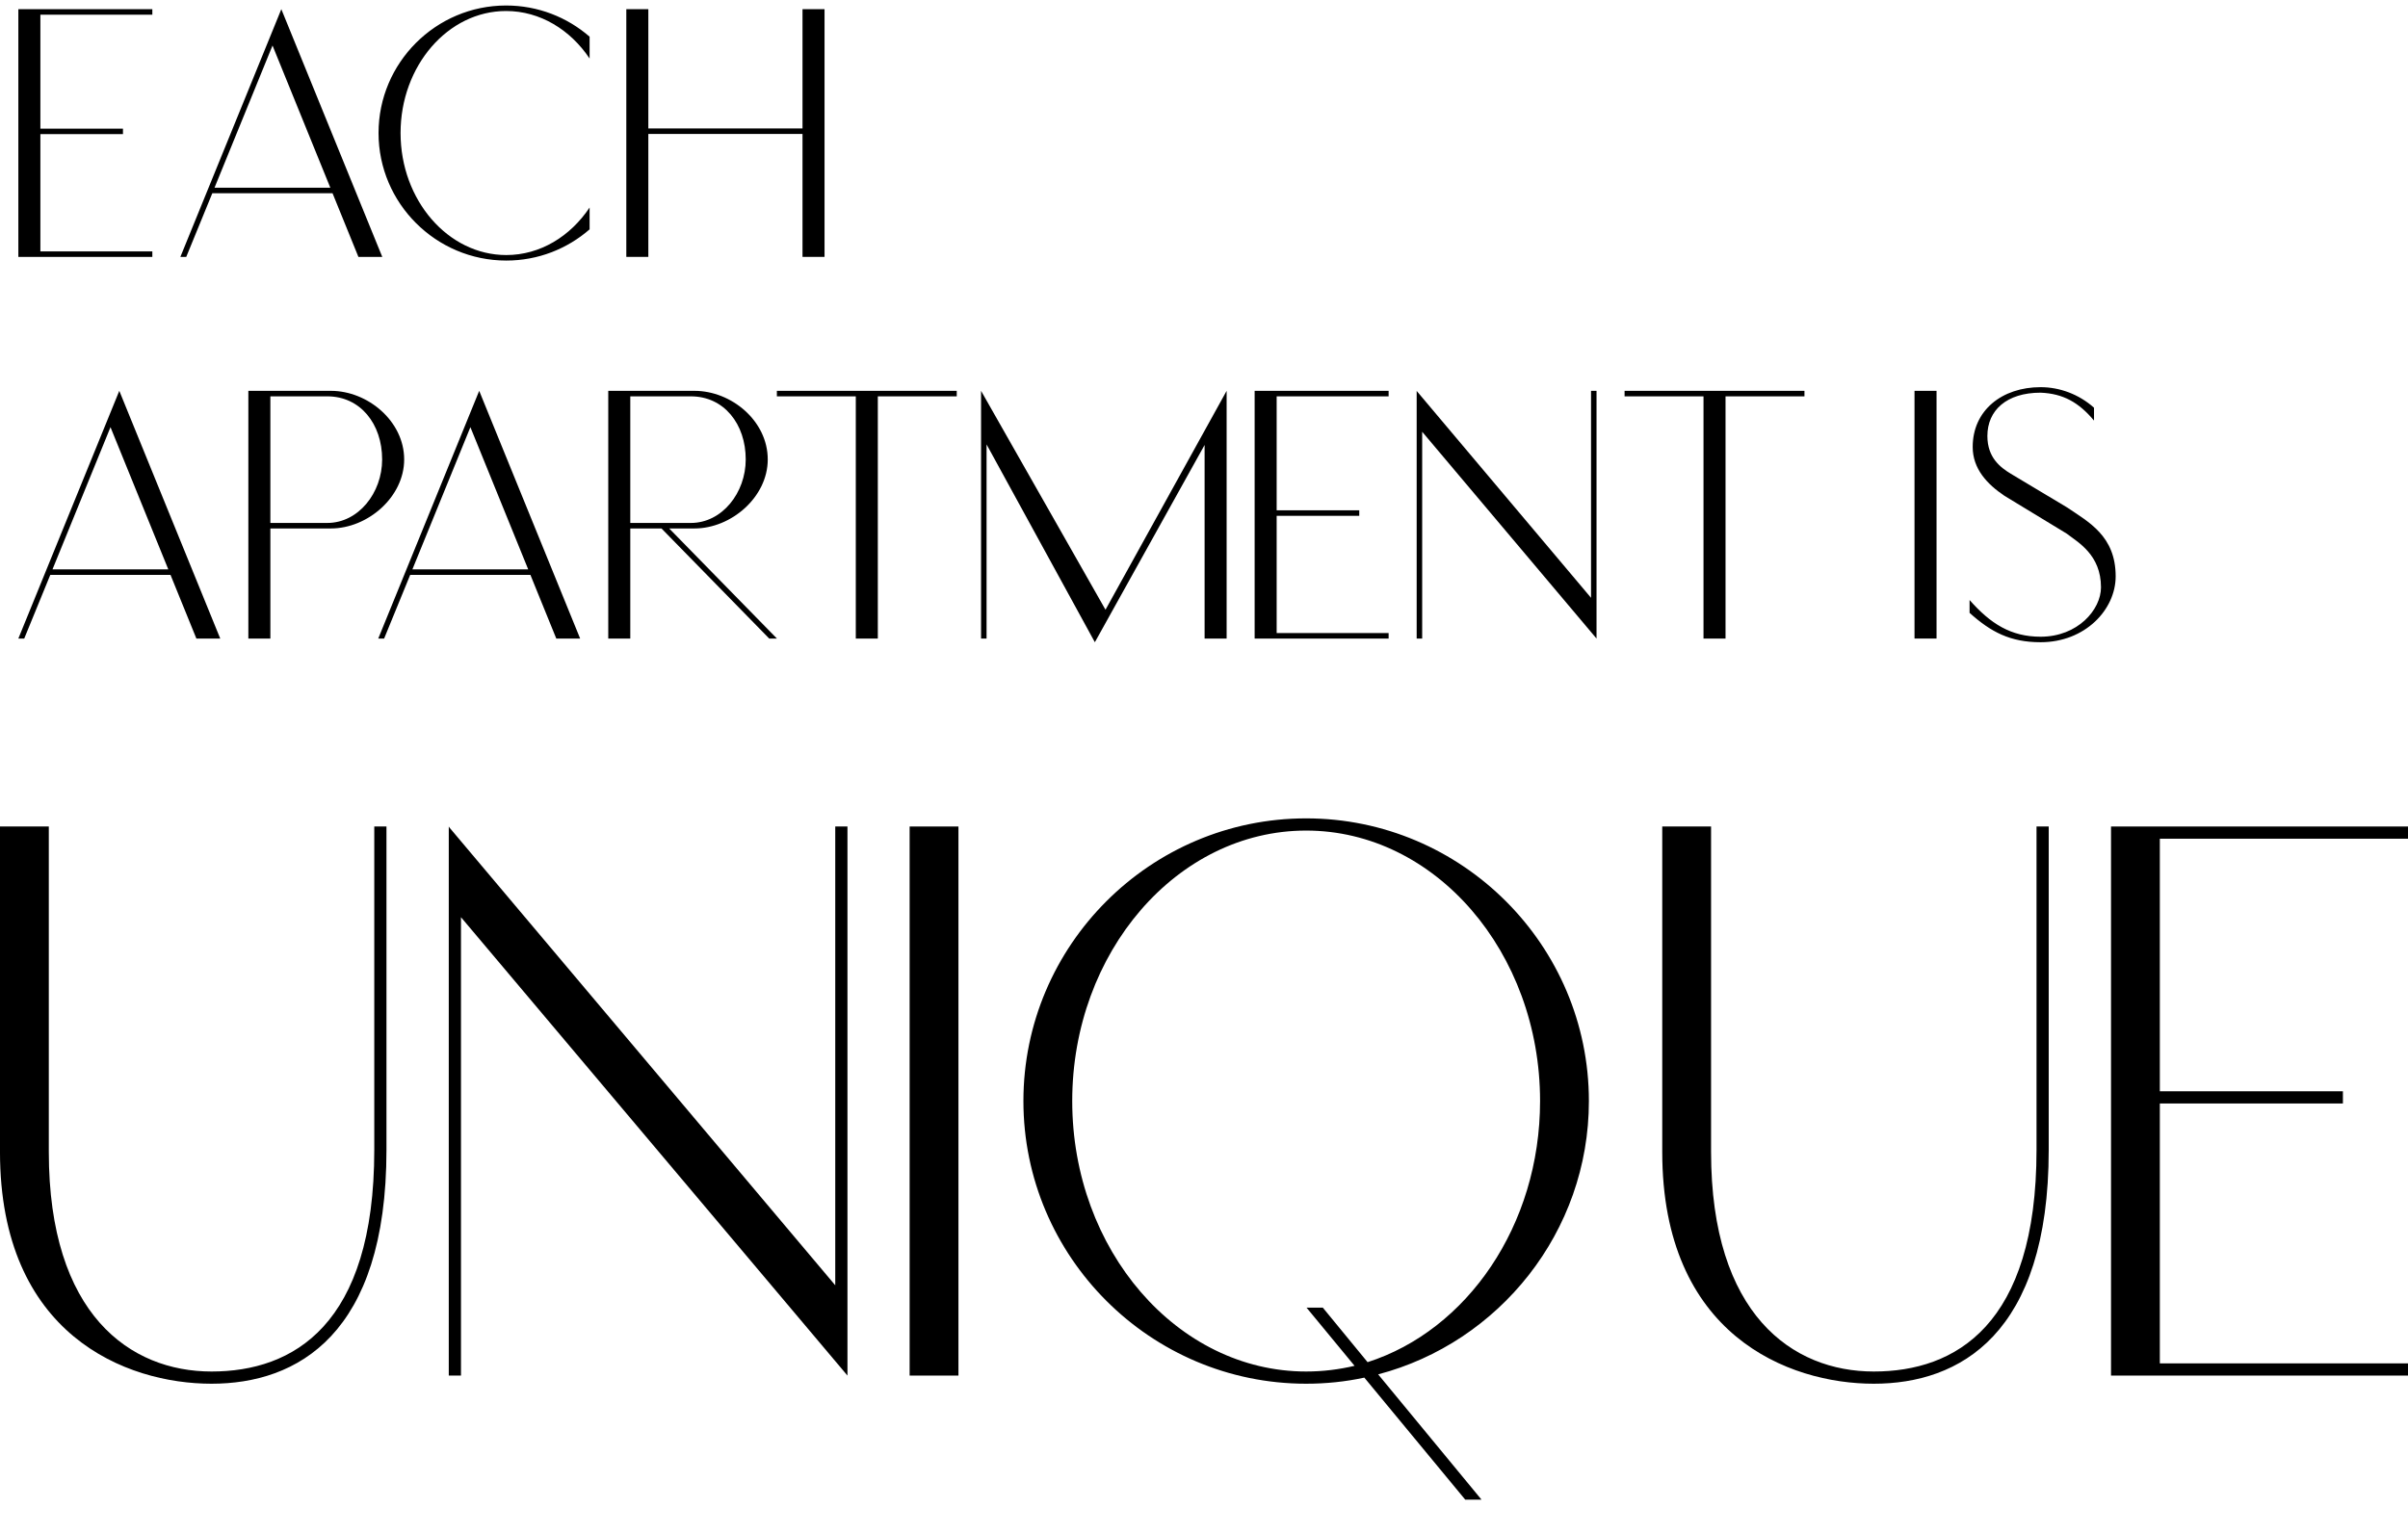
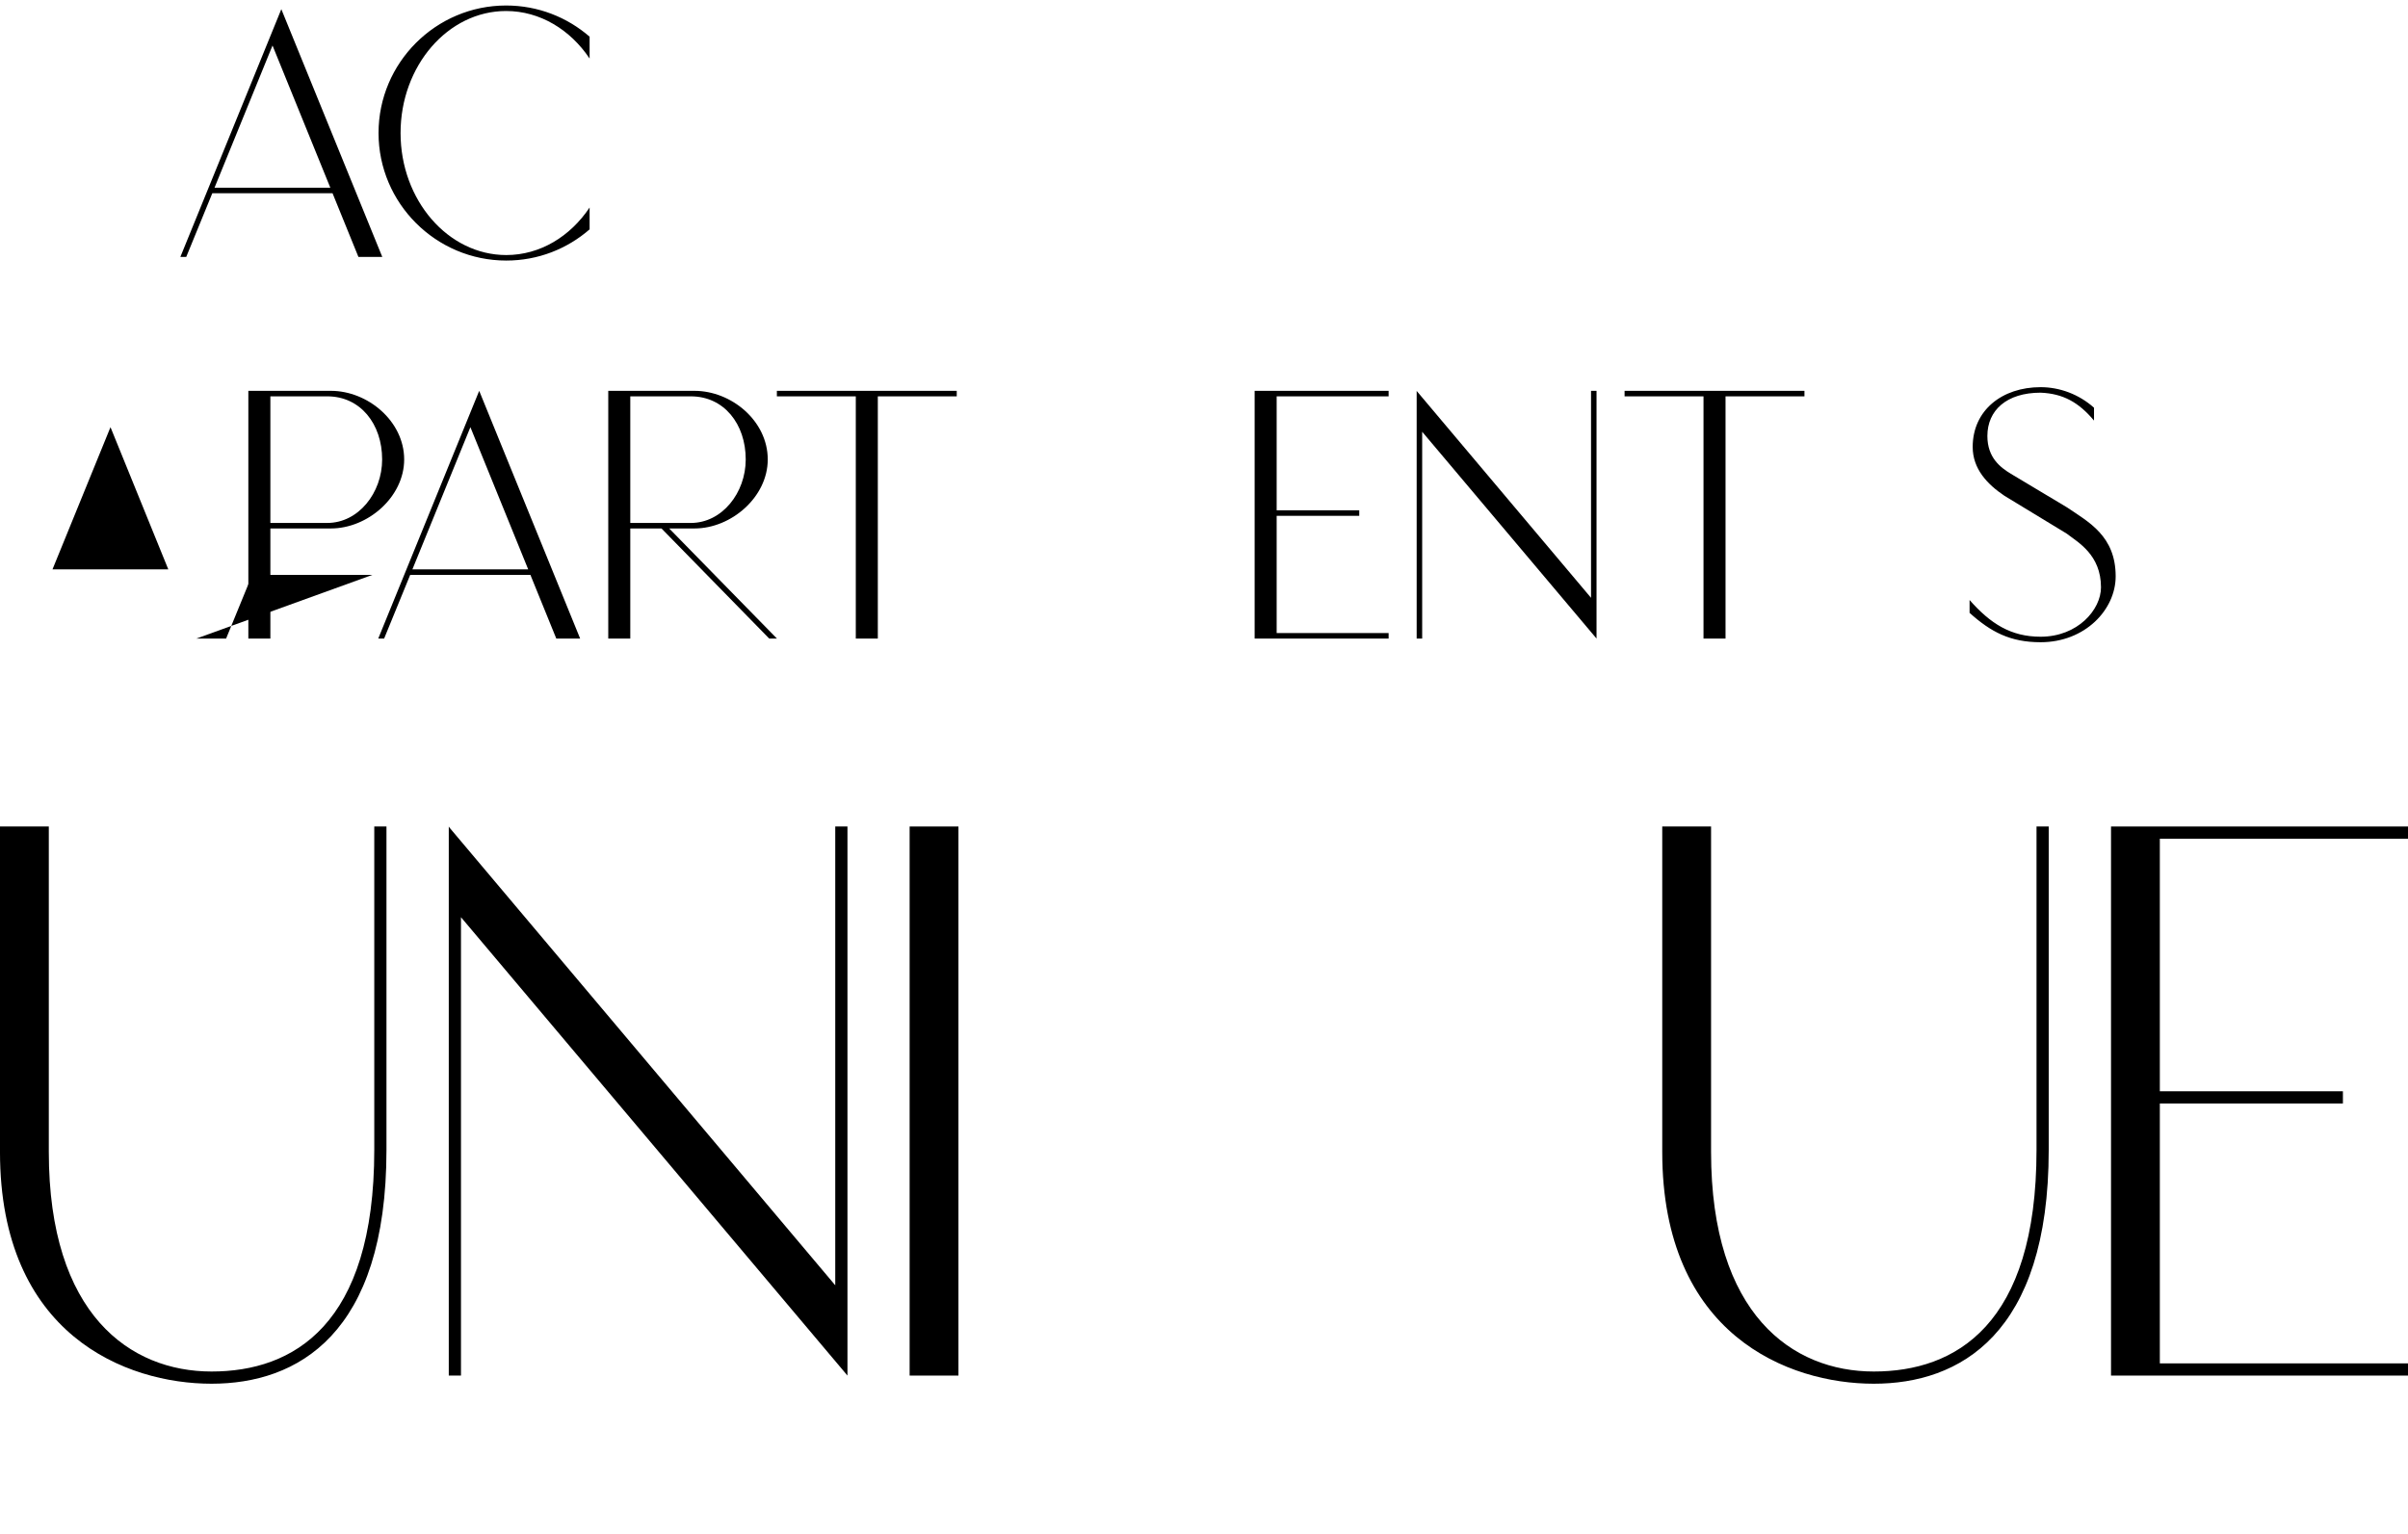
<svg xmlns="http://www.w3.org/2000/svg" fill="none" height="209" viewBox="0 0 328 209" width="328">
  <g fill="#000">
-     <path d="m20.75 2v-.75h-18.25v33.75h18.25v-.75h-15.25v-15.975h11.25v-.75h-11.25v-15.525z" />
    <path d="m48.82 35h3.25l-13.75-33.75-13.75 33.75h.8l3.55-8.675h16.375zm-19.6-9.425 7.9-19.375 7.875 19.375z" />
    <path d="m51.562 18.125c0 9.575 7.825 17.375 17.4 17.375 4.35 0 8.3-1.6 11.35-4.25v-2.975c-2.625 3.925-6.725 6.475-11.35 6.475-7.925 0-14.4-7.475-14.4-16.625s6.45-16.625 14.375-16.625c4.625 0 8.75 2.55 11.375 6.475v-2.975c-3.05-2.65-7.025-4.25-11.375-4.25-9.575 0-17.375 7.8-17.375 17.375z" />
-     <path d="m109.312 1.25v16.25h-21v-16.25h-3v33.75h3v-16.75h21v16.75h3v-33.75z" />
-     <path d="m26.75 87h3.25l-13.75-33.75-13.75 33.75h.8l3.55-8.675h16.375zm-19.6-9.425 7.9-19.375 7.875 19.375z" />
+     <path d="m26.75 87h3.25h.8l3.55-8.675h16.375zm-19.6-9.425 7.9-19.375 7.875 19.375z" />
    <path d="m45.078 53.25h-11.25v33.75h3v-15h8.25c5 0 9.975-4.275 9.975-9.4 0-5.225-4.975-9.35-9.975-9.35zm-.5 18h-7.75v-17.25h7.75c4.5 0 7.475 3.75 7.475 8.6 0 4.55-3.225 8.65-7.475 8.65z" />
    <path d="m75.773 87h3.25l-13.75-33.75-13.75 33.75h.8l3.55-8.675h16.375zm-19.6-9.425 7.9-19.375 7.875 19.375z" />
    <path d="m91.152 72h3.45c5 0 9.975-4.275 9.975-9.4 0-5.275-4.975-9.35-9.975-9.35h-11.75v33.75h3v-15h4.25l14.675 15h1.05zm-5.3-.75v-17.25h8.25c4.5 0 7.475 3.75 7.475 8.6 0 4.55-3.225 8.65-7.475 8.65z" />
    <path d="m130.32 53.25h-24.5v.75h10.75v33h3v-33h10.75z" />
-     <path d="m150.583 83.075-16.95-29.825v33.75h.75v-26.45l14.75 26.95 14.95-26.875v26.375h3v-33.75z" />
    <path d="m189.148 54v-.75h-18.25v33.75h18.25v-.75h-15.25v-15.975h11.25v-.75h-11.25v-15.525z" />
    <path d="m216.719 53.25v28.2l-23.7-28.125-.05-.075v33.75h.75v-28.175l23.75 28.175v-33.75z" />
    <path d="m245.789 53.25h-24.5v.75h10.75v33h3v-33h10.75z" />
-     <path d="m260.781 53.25v33.75h3v-33.75z" />
    <path d="m285.231 57.3v-1.75c-2.075-1.85-4.7-2.8-7.275-2.8-5.25 0-9.25 3.15-9.25 8.15 0 2.975 1.975 5.075 4.325 6.65l8.475 5.15c1.55 1.2 4.675 2.875 4.675 7.325 0 3.025-3.15 6.725-8.225 6.725-4.075 0-6.85-1.8-9.675-5v1.75c2.9 2.6 5.525 4 9.675 4 6.075 0 10.225-4.45 10.225-8.975 0-5.5-3.675-7.4-6.675-9.425l-7.6-4.55c-1.4-.85-3.2-2.175-3.2-5.15 0-3.5 2.625-5.9 7.25-5.9 3.075.125 5.2 1.325 7.275 3.8z" />
    <path d="m50.981 112.608v44.055c0 23.938-11.083 30.2-22.166 30.2-11.083 0-22.166-7.758-22.166-29.923v-44.332h-6.65v44.332c0 24.936 17.178 31.586 28.815 31.586s23.828-6.65 23.828-31.863v-44.055z" />
    <path d="m113.772 112.608v62.507l-52.532-62.34-.111-.167v74.809h1.662v-62.451l52.644 62.451v-74.809z" />
    <path d="m123.903 112.608v74.809h6.649v-74.809z" />
-     <path d="m216.427 150.013c0-21.224-17.289-38.513-38.513-38.513-21.223 0-38.513 17.289-38.513 38.513 0 21.223 17.29 38.513 38.513 38.513 2.715 0 5.375-.277 7.924-.831l13.743 16.624h2.217l-14.076-17.068c16.458-4.322 28.705-19.395 28.705-37.238zm-30.145 35.576-6.096-7.426h-2.216l6.538 7.924c-2.105.499-4.322.776-6.594.776-17.566 0-31.863-16.569-31.863-36.85 0-20.282 14.297-36.851 31.863-36.851s31.863 16.569 31.863 36.851c0 16.957-9.974 31.253-23.495 35.576z" />
    <path d="m277.4 112.608v44.055c0 23.938-11.083 30.2-22.166 30.2s-22.165-7.758-22.165-29.923v-44.332h-6.65v44.332c0 24.936 17.178 31.586 28.815 31.586s23.828-6.65 23.828-31.863v-44.055z" />
    <path d="m328 114.271v-1.663h-40.452v74.809h40.452v-1.662h-33.803v-35.41h24.937v-1.662h-24.937v-34.412z" />
  </g>
</svg>